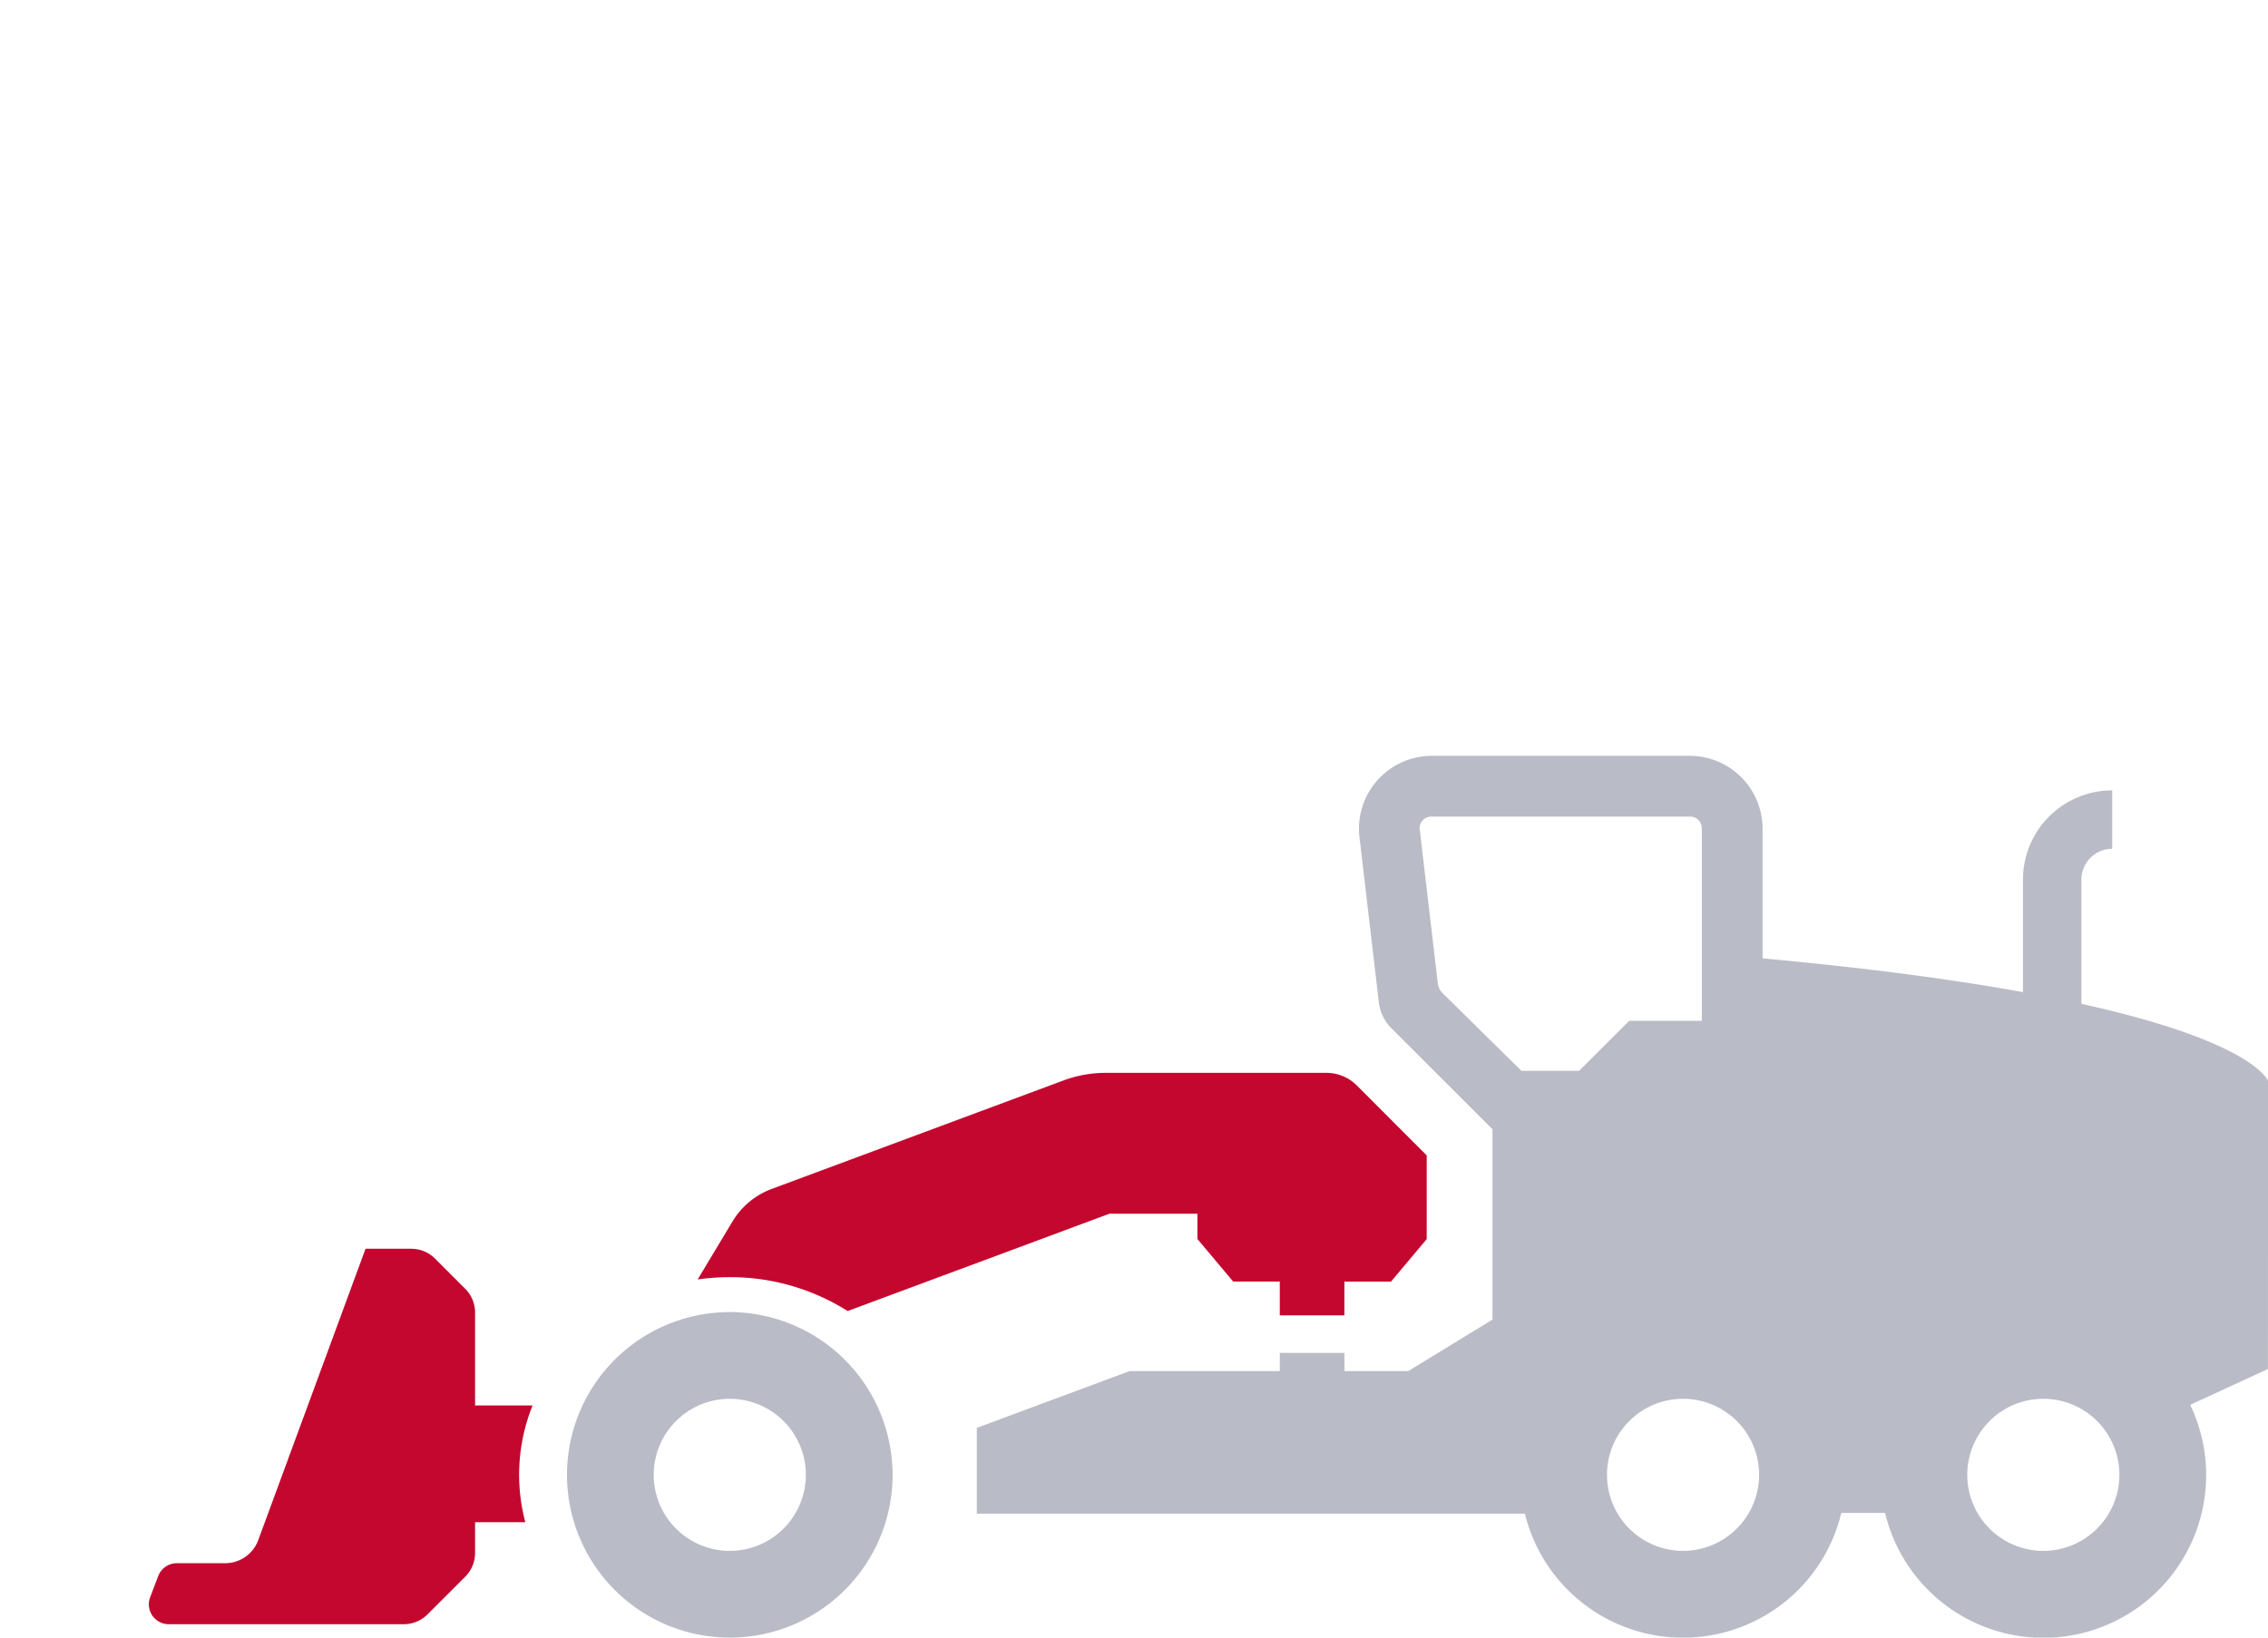
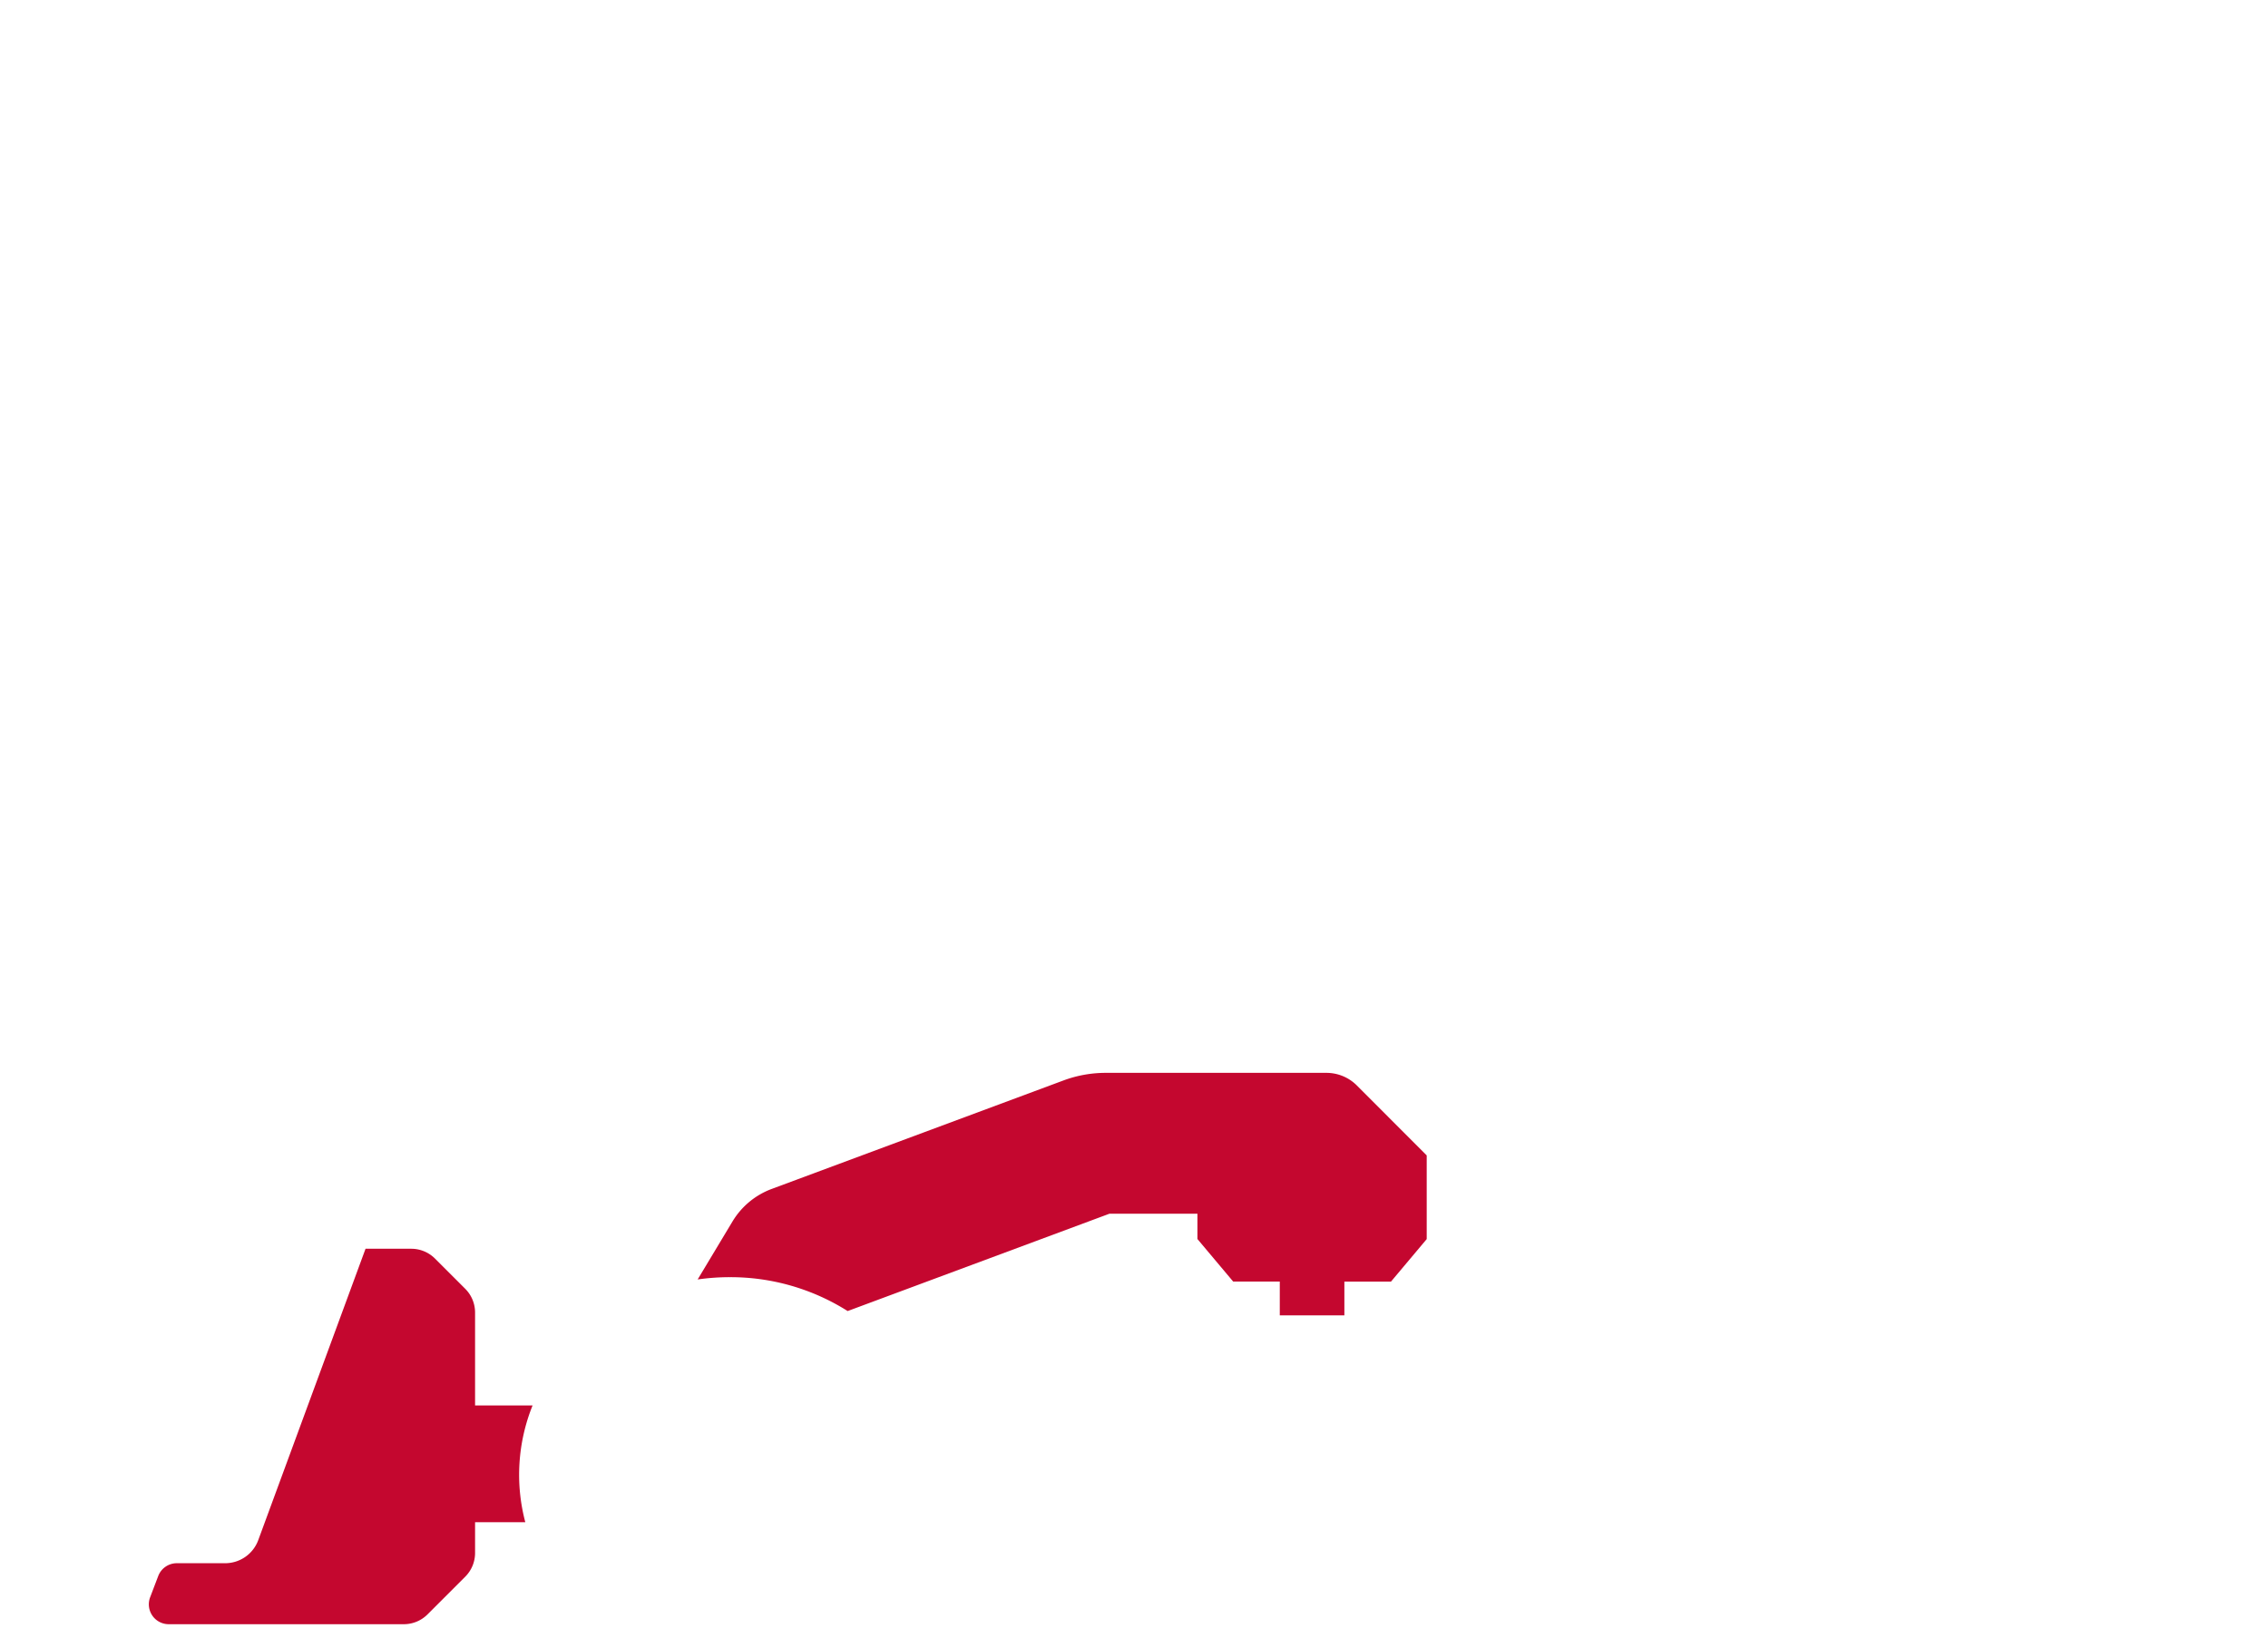
<svg xmlns="http://www.w3.org/2000/svg" width="180" height="130" viewBox="0 0 180 130">
  <defs>
    <clipPath id="clip-path">
      <rect id="Rectangle_1802" data-name="Rectangle 1802" width="168.19" height="70" fill="none" />
    </clipPath>
  </defs>
  <g id="Icon" transform="translate(50)">
-     <rect id="Rectangle_1779" data-name="Rectangle 1779" width="180" height="130" transform="translate(-50)" fill="none" />
    <g id="Group_358" data-name="Group 358" transform="translate(-38.189 60)">
      <g id="Group_357" data-name="Group 357" clip-path="url(#clip-path)">
        <path id="Path_172" data-name="Path 172" d="M25.893,99.862V92.485a2.662,2.662,0,0,0-.78-1.882l-2.4-2.4a2.662,2.662,0,0,0-1.882-.78H17.2L8.684,110.556a2.8,2.8,0,0,1-2.624,1.83H2.223A1.578,1.578,0,0,0,.748,113.4l-.643,1.688a1.578,1.578,0,0,0,1.474,2.14h18.66a2.662,2.662,0,0,0,1.882-.78l2.992-2.992a2.662,2.662,0,0,0,.78-1.882v-2.442H29.88a14.722,14.722,0,0,1,.578-9.272Z" transform="translate(0 -48.291)" fill="#c4072f" />
        <path id="Path_173" data-name="Path 173" d="M149.624,57.228a3.41,3.41,0,0,0-2.41-1H129.7a9.613,9.613,0,0,0-3.35.6l-23.167,8.616a6.116,6.116,0,0,0-3.112,2.586l-2.763,4.6a17.874,17.874,0,0,1,2.552-.182,17.409,17.409,0,0,1,9.353,2.689l20.772-7.725h6.988v2.007l2.836,3.375h3.7V75.48h5.126V72.8h3.7l2.835-3.375V62.782Z" transform="translate(-53.75 -31.06)" fill="#c4072f" />
-         <path id="Path_174" data-name="Path 174" d="M336.924,28.133h-4.638V13.207a7.09,7.09,0,0,1,7.082-7.082v4.638a2.447,2.447,0,0,0-2.444,2.444Z" transform="translate(-183.544 -3.383)" fill="#b9bbc6" />
-         <path id="Path_175" data-name="Path 175" d="M87.064,98.652a12.92,12.92,0,1,0,12.92,12.92,12.934,12.934,0,0,0-12.92-12.92m0,18.957a6.037,6.037,0,1,1,6.036-6.037,6.043,6.043,0,0,1-6.036,6.037" transform="translate(-40.955 -54.492)" fill="#b9bbc6" />
-         <path id="Path_176" data-name="Path 176" d="M249.276,25.806s-2.094-6.245-40.115-9.727V5.784A5.785,5.785,0,0,0,203.377,0H182.915a5.784,5.784,0,0,0-5.745,6.458l1.54,13.133a3.41,3.41,0,0,0,.975,2.013l8.04,8.04V44.755l-6.683,4.088h-5.068V47.4h-5.126v1.446H158.918L146.8,53.351v6.81H190.3A12.918,12.918,0,0,0,215.41,60.1h3.473A12.918,12.918,0,1,0,243.1,51.522l6.172-2.847Zm-59.251-.8-6.246-6.152a1.353,1.353,0,0,1-.395-.808L181.954,5.853a.924.924,0,0,1,.918-1.032h20.544a.924.924,0,0,1,.924.924V21.038h-5.768L194.6,25.007Zm12.826,38.109a6.037,6.037,0,1,1,6.037-6.037,6.043,6.043,0,0,1-6.037,6.037m28.593,0a6.037,6.037,0,1,1,6.037-6.037,6.043,6.043,0,0,1-6.037,6.037" transform="translate(-81.086 0.001)" fill="#b9bbc6" />
      </g>
    </g>
  </g>
</svg>